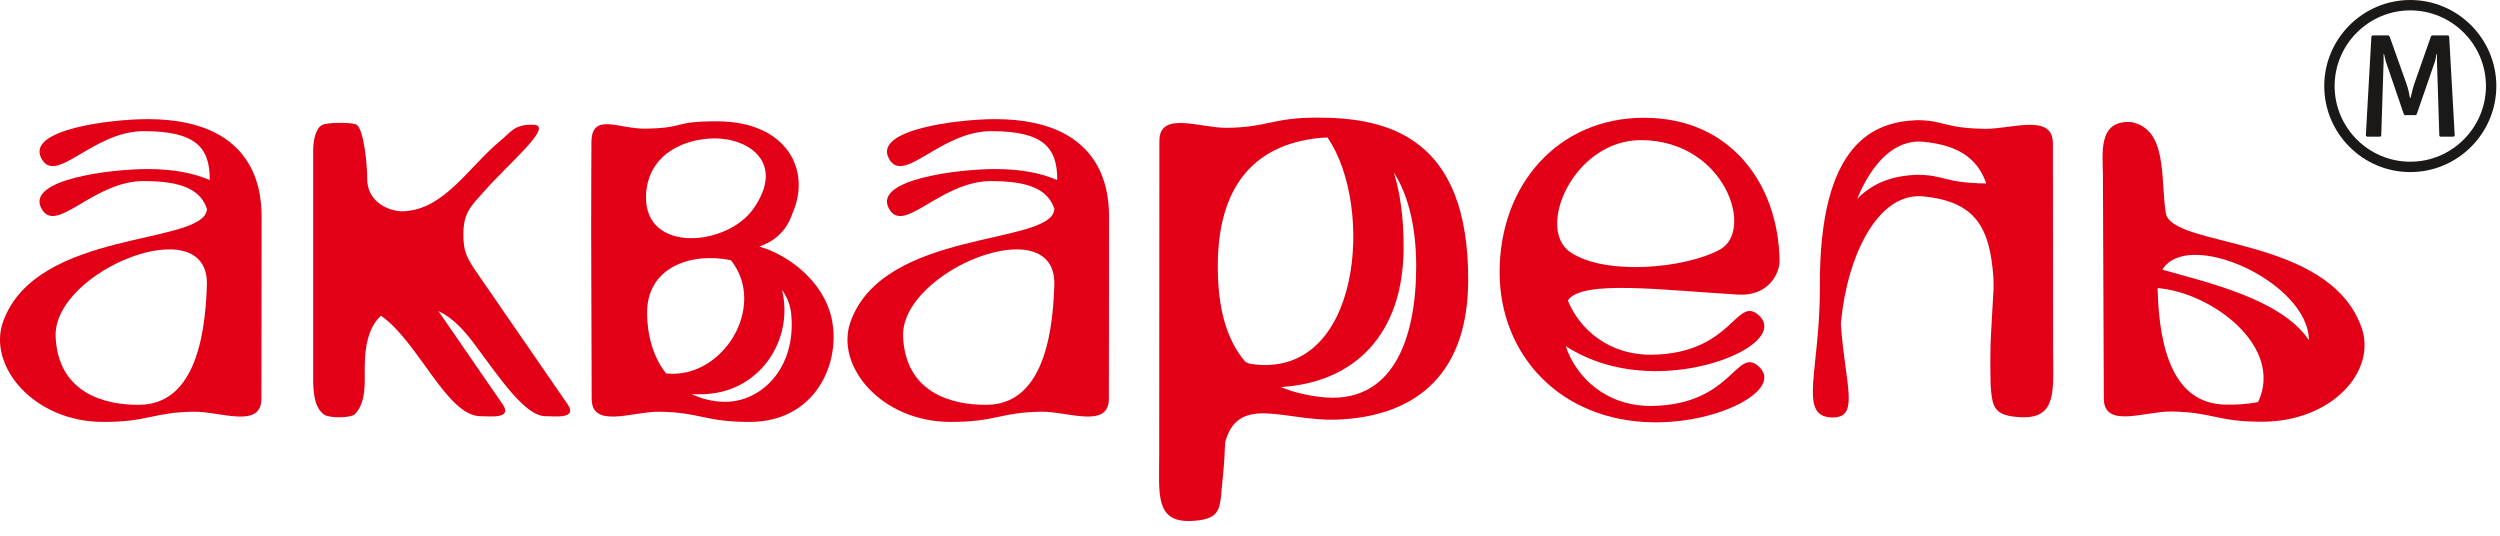
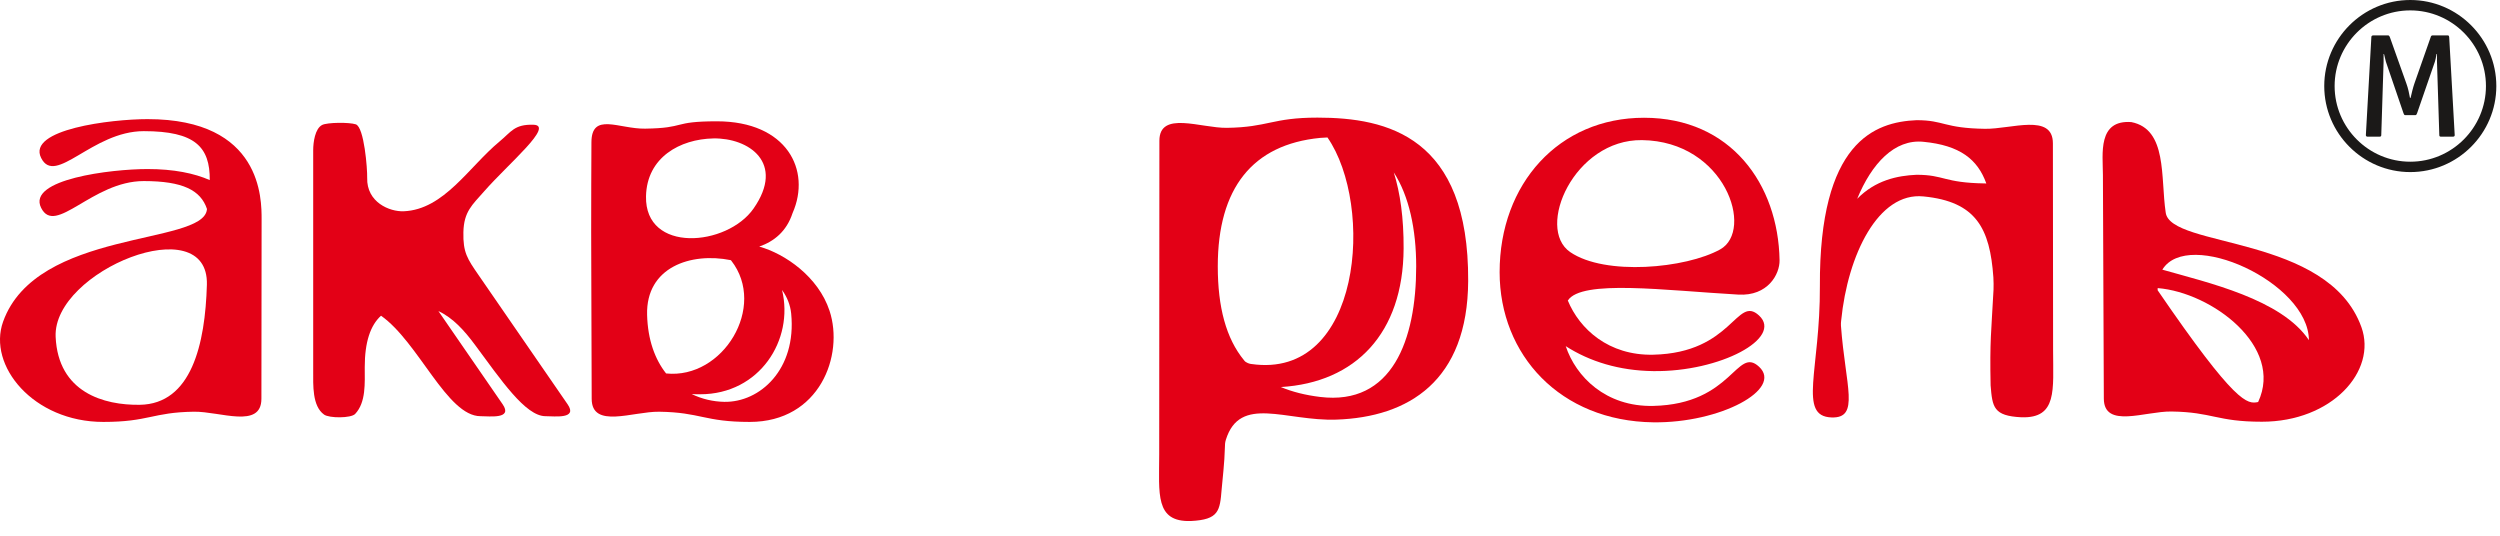
<svg xmlns="http://www.w3.org/2000/svg" width="126px" height="27px" viewBox="0 0 126 27">
  <g id="Layer1009">
    <path d="M100.11 9.245C99.672 8.025 98.775 7.325 96.944 7.147C95.486 6.998 94.331 8.242 93.602 10.021C94.517 9.084 95.627 8.851 96.598 8.809C98 8.809 97.952 9.215 100.045 9.245C100.067 9.245 100.088 9.245 100.11 9.245L100.11 9.245ZM92.795 16.145C92.784 16.238 92.778 16.329 92.784 16.419C93.008 19.468 93.755 21.093 92.305 21.039C90.604 20.976 91.743 18.642 91.722 14.426C91.685 7.152 94.476 6.147 96.598 6.057C98 6.057 97.952 6.462 100.045 6.492C101.367 6.511 103.465 5.692 103.466 7.224L103.476 17.657C103.477 19.653 103.698 21.091 101.879 21.031C100.467 20.962 100.416 20.522 100.327 19.424C100.28 17.136 100.361 16.765 100.474 14.595C100.479 14.501 100.48 14.098 100.466 13.975C100.292 11.517 99.605 10.159 96.944 9.9C94.663 9.667 93.125 12.841 92.796 16.146C92.785 16.145 92.805 16.146 92.796 16.145L92.795 16.145Z" id="path7400" fill="#E30016" fill-rule="evenodd" stroke="none" />
    <path d="M16.236 6.298C15.877 6.481 15.785 7.17 15.785 7.574C15.785 11.359 15.785 14.887 15.785 18.672C15.785 19.413 15.731 20.463 16.333 20.895C16.597 21.084 17.692 21.082 17.899 20.863C18.453 20.276 18.383 19.312 18.383 18.505C18.383 17.232 18.671 16.395 19.203 15.912C21.094 17.238 22.533 20.98 24.22 20.976C24.68 20.976 25.855 21.134 25.334 20.377L22.095 15.678C22.834 16.024 23.4 16.654 23.938 17.379C25.241 19.133 26.481 20.978 27.495 20.976C27.955 20.976 29.13 21.134 28.608 20.377L24.122 13.868C23.559 13.051 23.331 12.732 23.355 11.698C23.38 10.664 23.799 10.329 24.392 9.654C25.641 8.229 27.962 6.318 26.885 6.287C25.922 6.259 25.773 6.639 25.172 7.136C23.635 8.408 22.38 10.565 20.347 10.648C19.634 10.677 18.472 10.194 18.506 8.962C18.517 8.518 18.357 6.407 17.932 6.266C17.599 6.156 16.493 6.167 16.236 6.298L16.236 6.298Z" id="path7402" fill="#E30016" fill-rule="evenodd" stroke="none" />
    <path d="M7.246 6.61C9.84 6.61 10.584 7.41 10.572 9.076C9.787 8.734 8.765 8.52 7.435 8.52C5.615 8.52 1.348 9.032 2.073 10.476C2.79 11.913 4.648 9.126 7.246 9.126C9.212 9.126 10.115 9.585 10.432 10.533C10.43 10.546 10.428 10.558 10.427 10.571C10.207 12.375 1.835 11.54 0.157 16.21C-0.641 18.43 1.686 21.265 5.209 21.265C7.502 21.265 7.677 20.78 9.771 20.75C11.093 20.731 13.174 21.63 13.175 20.098L13.185 11.057C13.186 10.06 13.218 6.004 7.436 6.004C5.615 6.004 1.348 6.516 2.073 7.96C2.79 9.397 4.648 6.61 7.246 6.61L7.246 6.61ZM10.427 14.352C10.342 17.344 9.651 20.366 7.041 20.402C5.247 20.427 2.929 19.789 2.804 16.976C2.655 13.645 10.536 10.475 10.427 14.352L10.427 14.352Z" id="path7404" fill="#E30016" fill-rule="evenodd" stroke="none" />
-     <path d="M49.957 6.61C52.551 6.61 53.296 7.41 53.284 9.076C52.498 8.734 51.476 8.52 50.147 8.52C48.327 8.52 44.059 9.032 44.784 10.476C45.502 11.913 47.359 9.126 49.957 9.126C51.923 9.126 52.827 9.585 53.144 10.533C53.142 10.546 53.14 10.558 53.138 10.571C52.919 12.375 44.546 11.54 42.869 16.21C42.071 18.43 44.398 21.265 47.92 21.265C50.214 21.265 50.389 20.78 52.483 20.75C53.805 20.731 55.885 21.63 55.887 20.098L55.897 11.057C55.898 10.06 55.93 6.004 50.147 6.004C48.327 6.004 44.06 6.516 44.785 7.96C45.502 9.397 47.36 6.61 49.958 6.61L49.957 6.61ZM53.138 14.352C53.054 17.344 52.363 20.366 49.752 20.402C47.958 20.427 45.641 19.789 45.516 16.976C45.367 13.645 53.247 10.475 53.138 14.352L53.138 14.352Z" id="path7406" fill="#E30016" fill-rule="evenodd" stroke="none" />
    <path d="M38.266 12.428C39.573 12.793 41.245 13.95 41.81 15.667C42.548 17.908 41.31 21.265 37.787 21.265C35.494 21.265 35.319 20.781 33.225 20.751C31.903 20.732 29.822 21.631 29.821 20.098C29.816 15.406 29.784 12.53 29.799 9.292L29.808 7.172C29.815 5.639 31.191 6.504 32.513 6.484C34.606 6.454 33.838 6.114 36.131 6.114C39.654 6.114 40.901 8.573 39.945 10.741C39.642 11.663 39.014 12.167 38.265 12.428L38.266 12.428ZM39.416 14.62C40.024 17.125 38.286 19.871 35.293 19.871C35.14 19.871 34.997 19.871 34.862 19.861C35.38 20.114 35.943 20.242 36.502 20.253C38.296 20.287 40.152 18.621 39.876 15.809C39.832 15.365 39.667 14.965 39.416 14.616L39.416 14.62ZM33.571 18.822C36.444 19.12 38.661 15.453 36.858 13.139C36.839 13.116 36.84 13.117 36.833 13.112C34.816 12.706 32.552 13.464 32.614 15.866C32.647 17.138 33.015 18.116 33.571 18.822L33.571 18.822ZM32.559 9.893C32.6 7.923 34.282 7.013 35.943 6.977C37.736 6.939 39.59 8.203 37.979 10.511C36.641 12.427 32.497 12.782 32.559 9.893L32.559 9.893Z" id="path7408" fill="#E30016" fill-rule="evenodd" stroke="none" />
    <path d="M66.535 6.95C66.661 6.938 66.783 6.931 66.904 6.928C69.279 10.35 68.64 19.157 63.061 18.345C63.017 18.345 62.787 18.292 62.702 18.16C61.791 17.054 61.376 15.474 61.376 13.423C61.376 9.484 63.127 7.282 66.535 6.95L66.535 6.95ZM70.246 8.688C71.021 9.882 71.376 11.574 71.376 13.422C71.376 17.14 70.164 20.448 66.535 20.006C65.787 19.915 65.129 19.748 64.555 19.507C68.317 19.281 70.721 16.799 70.742 12.528C70.75 10.979 70.569 9.716 70.246 8.688L70.246 8.688ZM61.784 22.163C62.494 19.893 64.792 21.236 67.353 21.149C70.992 21.024 73.971 19.204 73.996 14.16C74.033 6.886 69.923 5.928 66.4 5.928C64.107 5.928 63.931 6.413 61.838 6.443C60.516 6.462 58.434 5.563 58.433 7.095L58.424 22.886C58.423 24.881 58.201 26.32 60.021 26.259C61.433 26.19 61.483 25.75 61.572 24.652C61.609 24.2 61.718 23.318 61.734 22.562C61.737 22.413 61.739 22.305 61.784 22.163L61.784 22.163Z" id="path7410" fill="#E30016" fill-rule="evenodd" stroke="none" />
    <path d="M83.324 20.458C80.929 20.512 79.421 18.981 78.913 17.446C80.12 18.223 81.614 18.682 83.324 18.704C86.71 18.749 89.878 17.033 88.656 15.902C87.515 14.846 87.337 17.787 83.324 17.877C81.076 17.928 79.609 16.582 79.018 15.147C79.708 14.072 83.921 14.639 87.616 14.848C89.089 14.931 89.703 13.831 89.69 13.114C89.624 9.289 87.237 5.935 82.859 5.935C78.572 5.935 75.581 9.261 75.581 13.717C75.581 17.891 78.639 21.223 83.324 21.285C86.71 21.33 89.878 19.613 88.656 18.483C87.514 17.427 87.337 20.368 83.324 20.458L83.324 20.458ZM79.139 12.706C77.381 11.502 79.338 7.016 82.759 7.062C86.946 7.117 88.428 11.611 86.695 12.571C84.963 13.531 80.897 13.91 79.139 12.706L79.139 12.706Z" id="path7412" fill="#E30016" fill-rule="evenodd" stroke="none" />
-     <path d="M109.151 10.708C109.37 12.512 117.337 11.817 119.015 16.487C119.813 18.707 117.523 21.255 114 21.255C111.707 21.255 111.531 20.77 109.438 20.74C108.115 20.721 106.039 21.62 106.033 20.088L105.987 8.813C105.983 7.748 105.715 6.033 107.416 6.153C109.243 6.508 108.887 8.946 109.151 10.708L109.151 10.708ZM108.982 13.591C111.265 14.243 114.988 15.076 116.369 17.144C116.347 14.221 110.268 11.481 108.982 13.591L108.982 13.591ZM113.81 20.262C115.121 17.465 111.474 14.74 108.746 14.52C108.746 14.556 108.744 14.592 108.745 14.629C108.83 17.62 109.558 20.356 112.168 20.392C112.696 20.402 113.265 20.374 113.81 20.262L113.81 20.262Z" id="path7414" fill="#E30016" fill-rule="evenodd" stroke="none" />
+     <path d="M109.151 10.708C109.37 12.512 117.337 11.817 119.015 16.487C119.813 18.707 117.523 21.255 114 21.255C111.707 21.255 111.531 20.77 109.438 20.74C108.115 20.721 106.039 21.62 106.033 20.088L105.987 8.813C105.983 7.748 105.715 6.033 107.416 6.153C109.243 6.508 108.887 8.946 109.151 10.708L109.151 10.708ZM108.982 13.591C111.265 14.243 114.988 15.076 116.369 17.144C116.347 14.221 110.268 11.481 108.982 13.591L108.982 13.591ZM113.81 20.262C115.121 17.465 111.474 14.74 108.746 14.52C108.746 14.556 108.744 14.592 108.745 14.629C112.696 20.402 113.265 20.374 113.81 20.262L113.81 20.262Z" id="path7414" fill="#E30016" fill-rule="evenodd" stroke="none" />
    <path d="M120.452 1.88C120.42 1.795 120.388 1.784 120.356 1.784L119.612 1.784C119.527 1.784 119.516 1.837 119.516 1.88L119.24 6.804C119.24 6.825 119.24 6.889 119.325 6.889L119.931 6.889C120.005 6.889 120.016 6.846 120.016 6.804L120.133 3.114C120.133 2.997 120.133 2.901 120.133 2.72L120.154 2.72C120.218 2.997 120.239 3.071 120.25 3.114L121.133 5.698C121.175 5.815 121.196 5.804 121.26 5.804L121.696 5.804C121.76 5.804 121.781 5.815 121.824 5.698L122.717 3.114C122.738 3.04 122.77 2.933 122.802 2.72L122.824 2.72C122.824 2.943 122.824 3.018 122.824 3.114L122.941 6.804C122.941 6.847 122.951 6.889 123.026 6.889L123.632 6.889C123.717 6.889 123.717 6.825 123.717 6.804L123.44 1.88C123.43 1.784 123.398 1.784 123.355 1.784L122.6 1.784C122.536 1.784 122.515 1.837 122.504 1.88L121.686 4.209C121.622 4.39 121.526 4.773 121.494 4.932L121.462 4.932C121.43 4.741 121.366 4.432 121.281 4.209L120.452 1.88ZM121.478 0C123.867 0 125.815 1.948 125.815 4.337C125.815 6.725 123.867 8.673 121.478 8.673C119.09 8.673 117.142 6.725 117.142 4.337C117.142 1.948 119.09 0 121.478 0L121.478 0ZM121.478 0.524C123.578 0.524 125.292 2.237 125.292 4.337C125.292 6.437 123.578 8.15 121.478 8.15C119.378 8.15 117.665 6.437 117.665 4.337C117.665 2.237 119.378 0.524 121.478 0.524L121.478 0.524Z" id="path7416" fill="#1B1918" fill-rule="evenodd" stroke="none" />
  </g>
</svg>